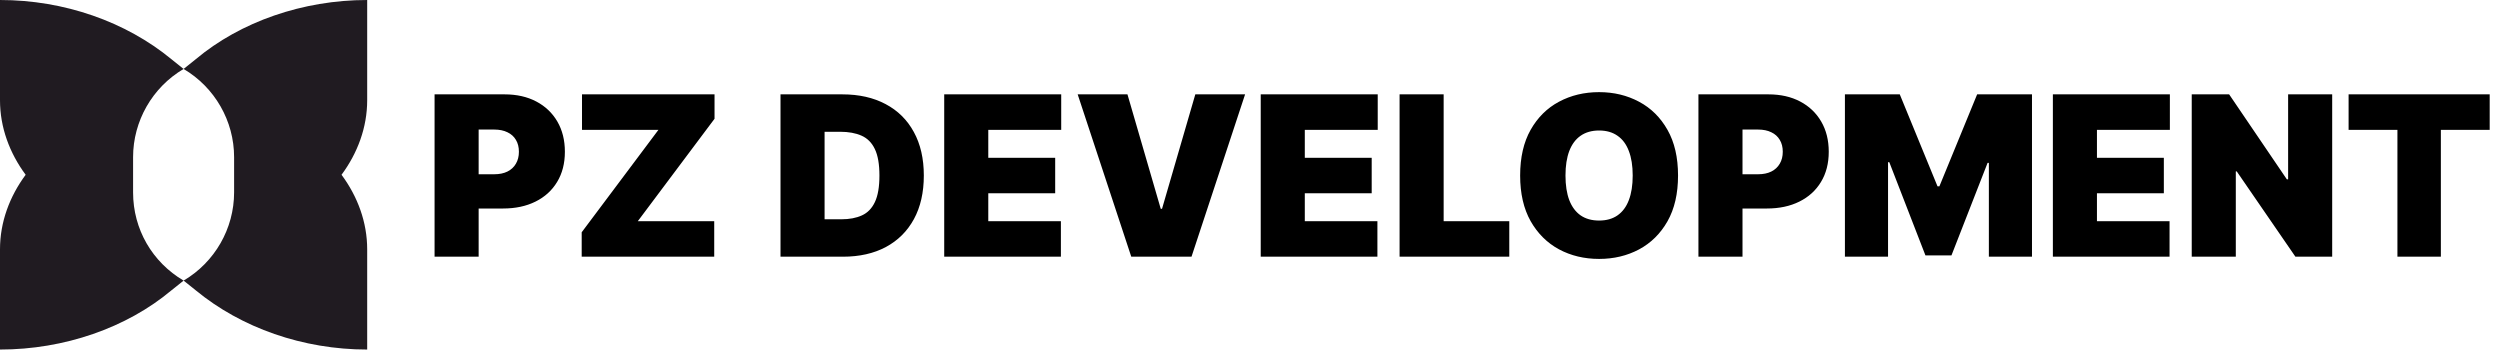
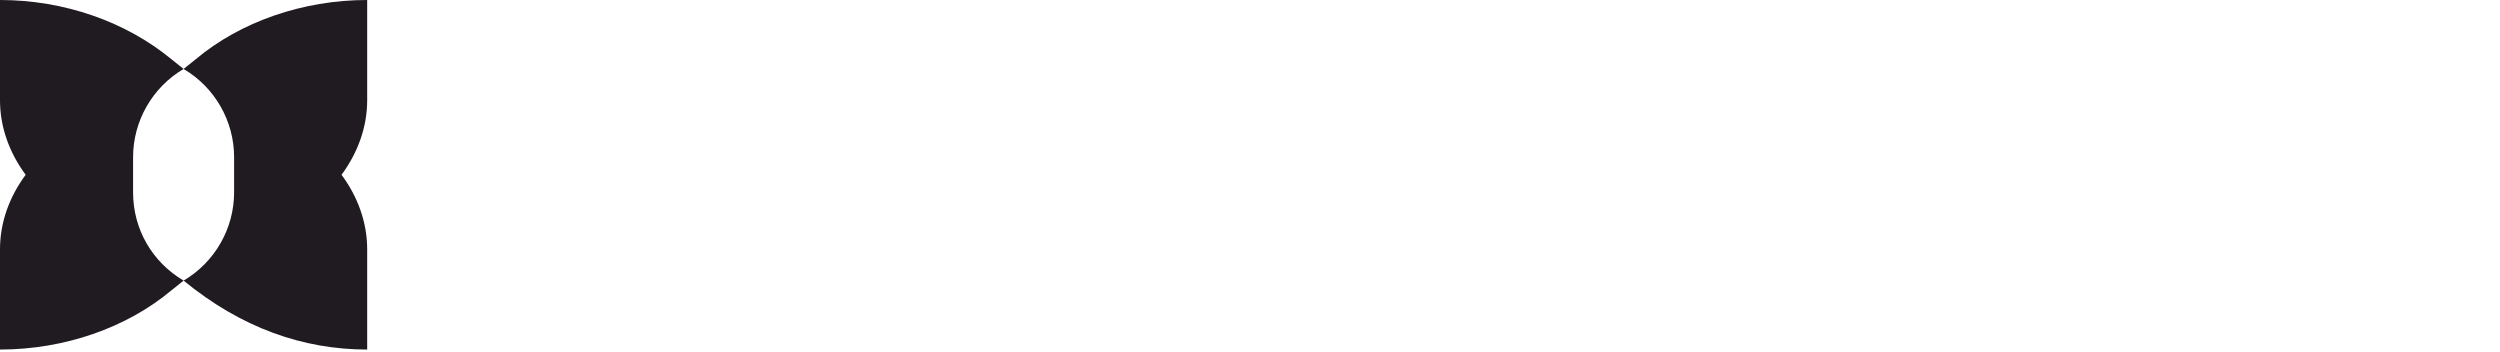
<svg xmlns="http://www.w3.org/2000/svg" width="448" height="63" viewBox="0 0 448 63" fill="none">
-   <path d="M65.8 17.959V0C54.307 0 43.1 3.879 35.055 10.631L32.9 12.355L30.745 10.631C22.556 3.879 11.493 0 0 0V17.959C0 22.843 1.724 27.441 4.597 31.32C1.724 35.199 0 39.796 0 44.681V62.639C11.493 62.639 22.7 58.76 30.745 52.008L32.9 50.284C27.297 46.98 23.849 41.089 23.849 34.48V28.159C23.849 21.694 27.297 15.66 32.9 12.355C38.503 15.66 41.951 21.694 41.951 28.159V34.48C41.951 40.945 38.503 46.98 32.9 50.284L35.055 52.008C43.244 58.76 54.307 62.639 65.8 62.639V44.681C65.8 39.796 64.076 35.199 61.203 31.32C64.076 27.441 65.8 22.843 65.8 17.959Z" fill="#201B21" />
-   <path d="M77.875 46V16.909H90.432C92.591 16.909 94.48 17.335 96.099 18.188C97.719 19.04 98.978 20.238 99.878 21.781C100.777 23.325 101.227 25.129 101.227 27.193C101.227 29.276 100.763 31.081 99.835 32.605C98.917 34.13 97.624 35.304 95.957 36.128C94.3 36.952 92.364 37.364 90.148 37.364H82.648V31.227H88.557C89.485 31.227 90.276 31.066 90.929 30.744C91.592 30.413 92.099 29.944 92.449 29.338C92.809 28.732 92.989 28.017 92.989 27.193C92.989 26.36 92.809 25.65 92.449 25.062C92.099 24.466 91.592 24.011 90.929 23.699C90.276 23.377 89.485 23.216 88.557 23.216H85.773V46H77.875ZM104.239 46V41.625L117.989 23.273H104.295V16.909H128.045V21.284L114.295 39.636H127.989V46H104.239ZM151.06 46H139.867V16.909H150.947C153.939 16.909 156.524 17.491 158.702 18.656C160.89 19.812 162.576 21.478 163.759 23.656C164.952 25.825 165.549 28.424 165.549 31.454C165.549 34.485 164.957 37.089 163.773 39.267C162.59 41.436 160.914 43.102 158.745 44.267C156.576 45.422 154.015 46 151.06 46ZM147.765 39.295H150.776C152.216 39.295 153.442 39.063 154.455 38.599C155.478 38.135 156.254 37.335 156.785 36.199C157.325 35.062 157.594 33.481 157.594 31.454C157.594 29.428 157.32 27.847 156.771 26.71C156.231 25.574 155.435 24.774 154.384 24.31C153.343 23.846 152.064 23.614 150.549 23.614H147.765V39.295ZM169.203 46V16.909H190.169V23.273H177.101V28.273H189.089V34.636H177.101V39.636H190.112V46H169.203ZM202.04 16.909L208.006 37.42H208.234L214.2 16.909H223.12L213.518 46H202.722L193.12 16.909H202.04ZM225.922 46V16.909H246.888V23.273H233.82V28.273H245.808V34.636H233.82V39.636H246.831V46H225.922ZM250.805 46V16.909H258.702V39.636H270.464V46H250.805ZM300.705 31.454C300.705 34.693 300.076 37.425 298.816 39.651C297.557 41.867 295.857 43.547 293.717 44.693C291.576 45.83 289.19 46.398 286.558 46.398C283.906 46.398 281.51 45.825 279.37 44.679C277.239 43.524 275.544 41.838 274.285 39.622C273.035 37.397 272.41 34.674 272.41 31.454C272.41 28.216 273.035 25.489 274.285 23.273C275.544 21.047 277.239 19.366 279.37 18.23C281.51 17.084 283.906 16.511 286.558 16.511C289.19 16.511 291.576 17.084 293.717 18.23C295.857 19.366 297.557 21.047 298.816 23.273C300.076 25.489 300.705 28.216 300.705 31.454ZM292.58 31.454C292.58 29.712 292.348 28.244 291.884 27.051C291.43 25.849 290.753 24.939 289.853 24.324C288.963 23.699 287.864 23.386 286.558 23.386C285.251 23.386 284.147 23.699 283.248 24.324C282.358 24.939 281.681 25.849 281.217 27.051C280.762 28.244 280.535 29.712 280.535 31.454C280.535 33.197 280.762 34.669 281.217 35.872C281.681 37.065 282.358 37.974 283.248 38.599C284.147 39.215 285.251 39.523 286.558 39.523C287.864 39.523 288.963 39.215 289.853 38.599C290.753 37.974 291.43 37.065 291.884 35.872C292.348 34.669 292.58 33.197 292.58 31.454ZM304.359 46V16.909H316.916C319.075 16.909 320.964 17.335 322.584 18.188C324.203 19.04 325.463 20.238 326.362 21.781C327.262 23.325 327.712 25.129 327.712 27.193C327.712 29.276 327.248 31.081 326.32 32.605C325.401 34.13 324.108 35.304 322.442 36.128C320.785 36.952 318.848 37.364 316.632 37.364H309.132V31.227H315.041C315.969 31.227 316.76 31.066 317.413 30.744C318.076 30.413 318.583 29.944 318.933 29.338C319.293 28.732 319.473 28.017 319.473 27.193C319.473 26.36 319.293 25.65 318.933 25.062C318.583 24.466 318.076 24.011 317.413 23.699C316.76 23.377 315.969 23.216 315.041 23.216H312.257V46H304.359ZM330.609 16.909H340.439L347.2 33.386H347.541L354.303 16.909H364.132V46H356.405V29.182H356.178L349.7 45.773H345.041L338.564 29.068H338.337V46H330.609V16.909ZM367.875 46V16.909H388.841V23.273H375.773V28.273H387.761V34.636H375.773V39.636H388.784V46H367.875ZM417.928 16.909V46H411.337L400.826 30.716H400.656V46H392.758V16.909H399.462L409.803 32.136H410.031V16.909H417.928ZM420.869 23.273V16.909H446.153V23.273H437.403V46H429.619V23.273H420.869Z" fill="black" />
+   <path d="M65.8 17.959V0C54.307 0 43.1 3.879 35.055 10.631L32.9 12.355L30.745 10.631C22.556 3.879 11.493 0 0 0V17.959C0 22.843 1.724 27.441 4.597 31.32C1.724 35.199 0 39.796 0 44.681V62.639C11.493 62.639 22.7 58.76 30.745 52.008L32.9 50.284C27.297 46.98 23.849 41.089 23.849 34.48V28.159C23.849 21.694 27.297 15.66 32.9 12.355C38.503 15.66 41.951 21.694 41.951 28.159V34.48C41.951 40.945 38.503 46.98 32.9 50.284C43.244 58.76 54.307 62.639 65.8 62.639V44.681C65.8 39.796 64.076 35.199 61.203 31.32C64.076 27.441 65.8 22.843 65.8 17.959Z" fill="#201B21" />
</svg>